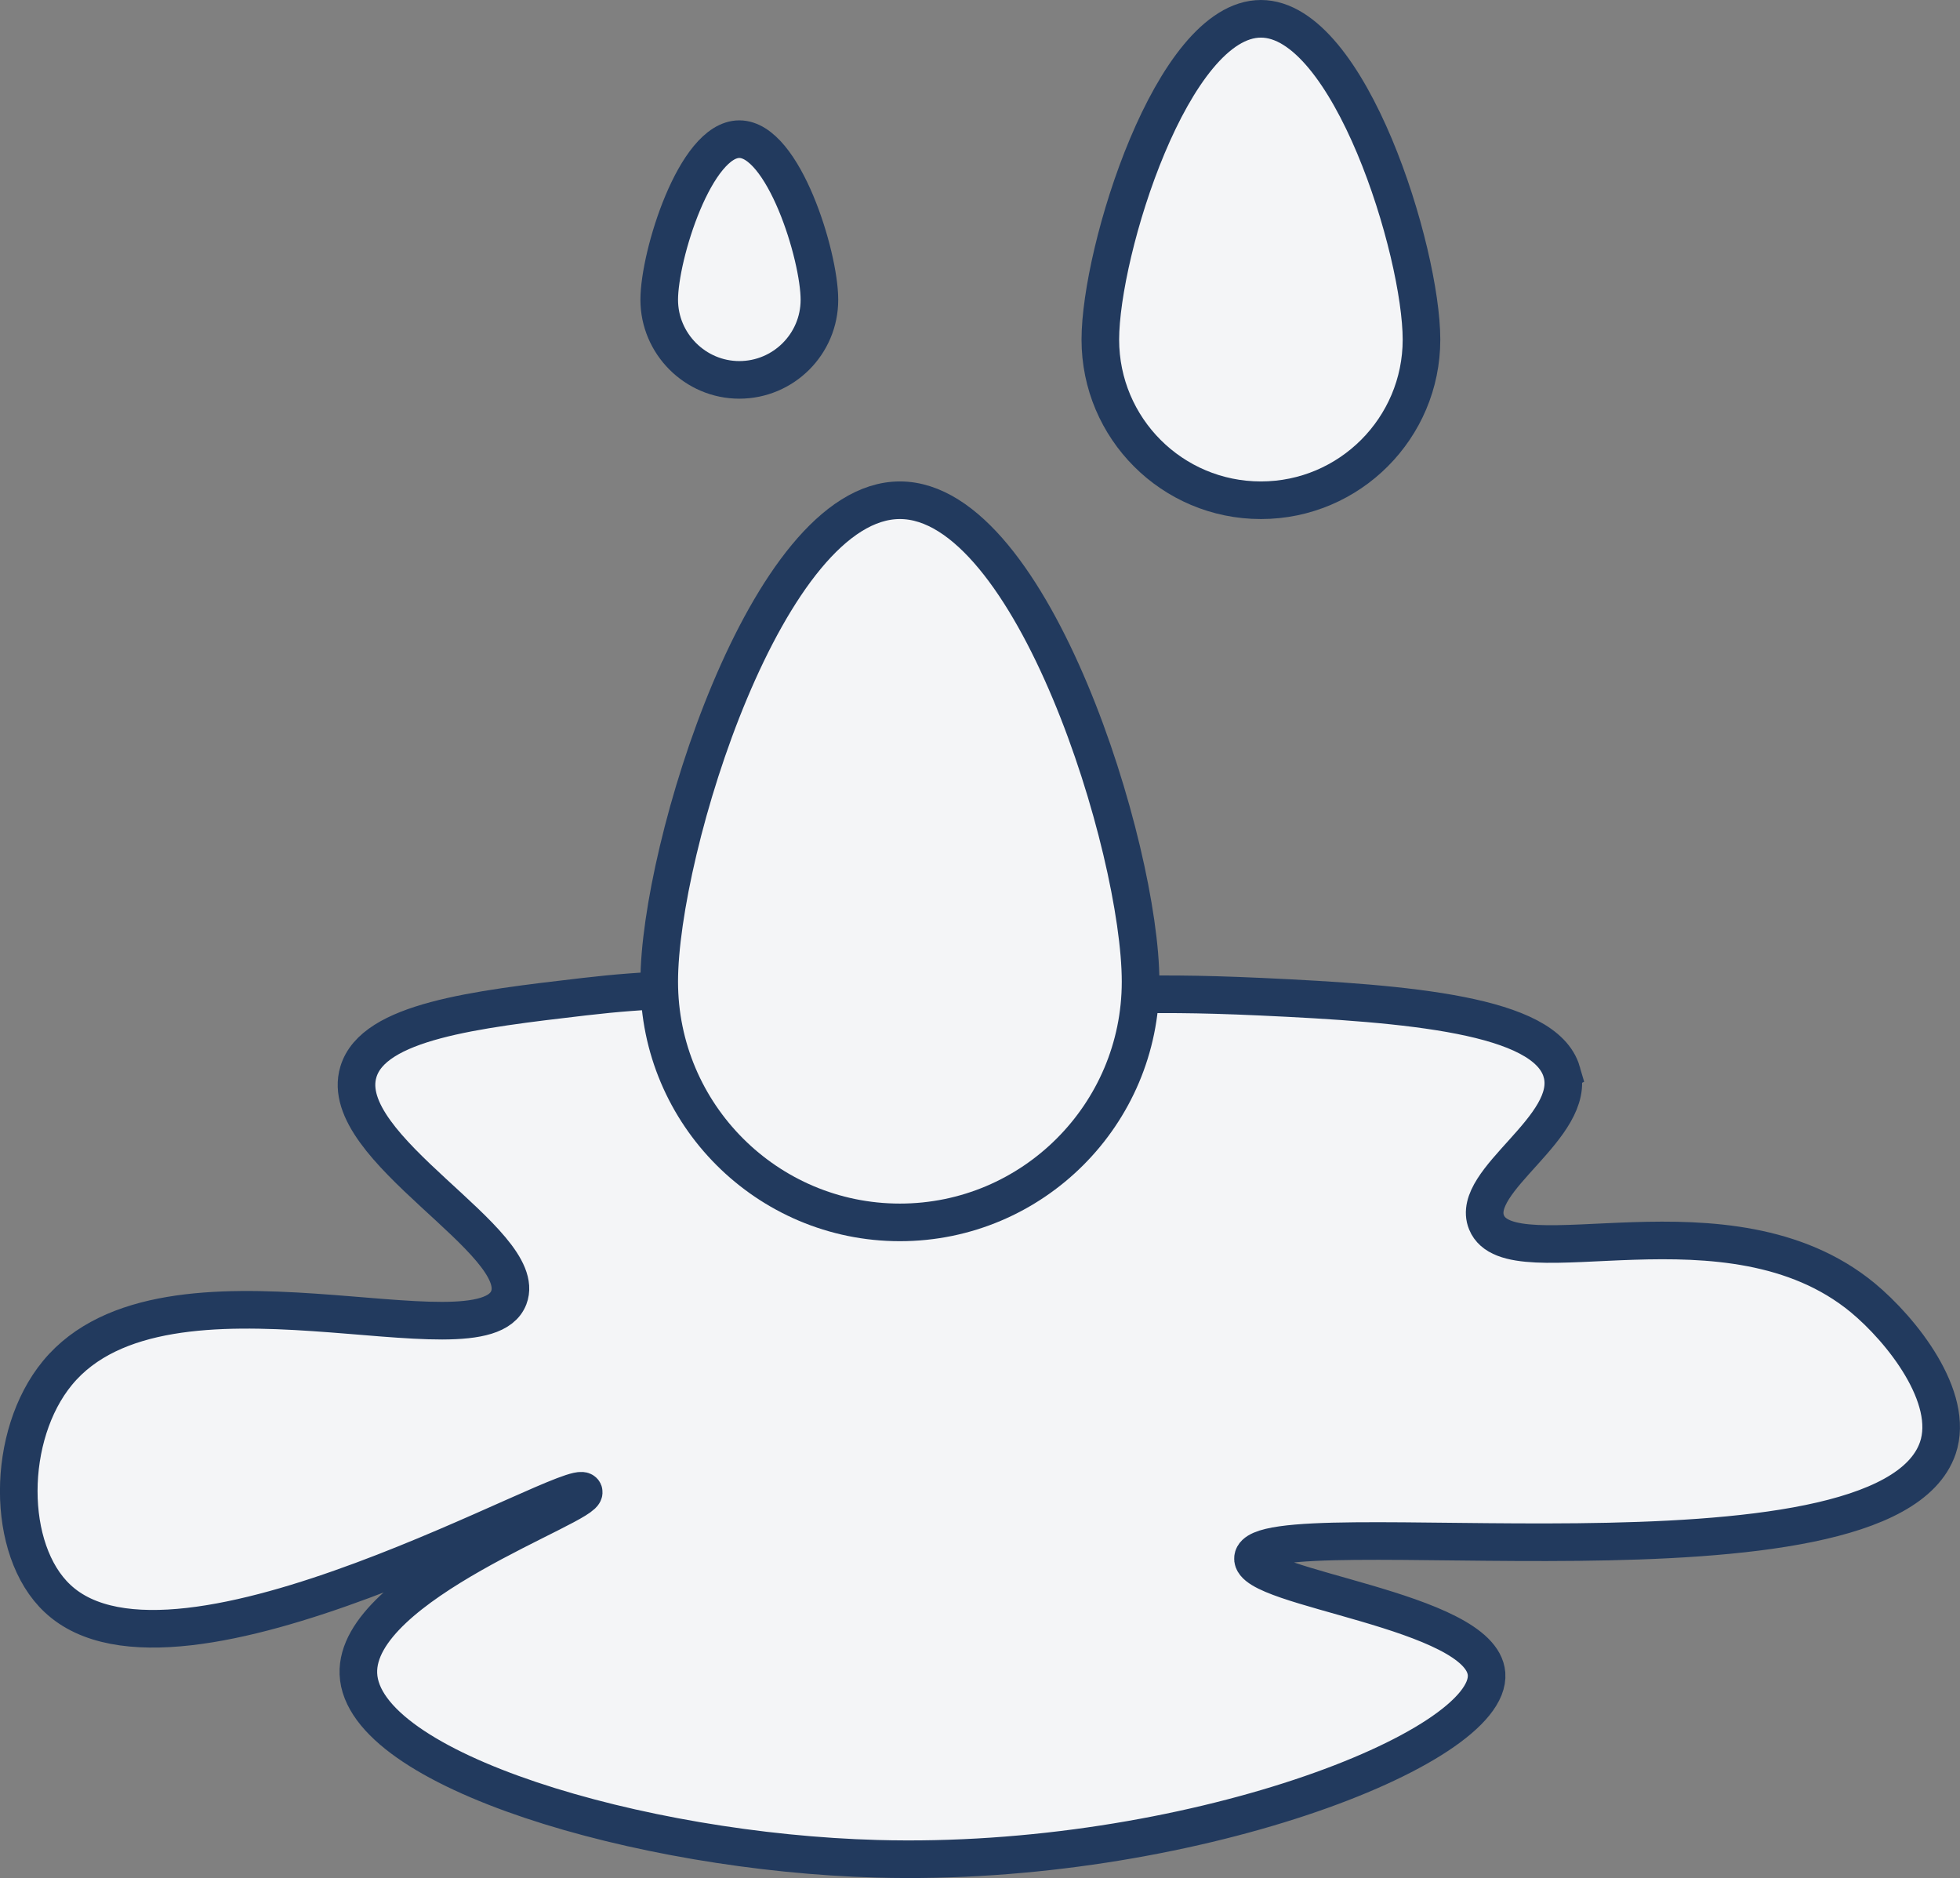
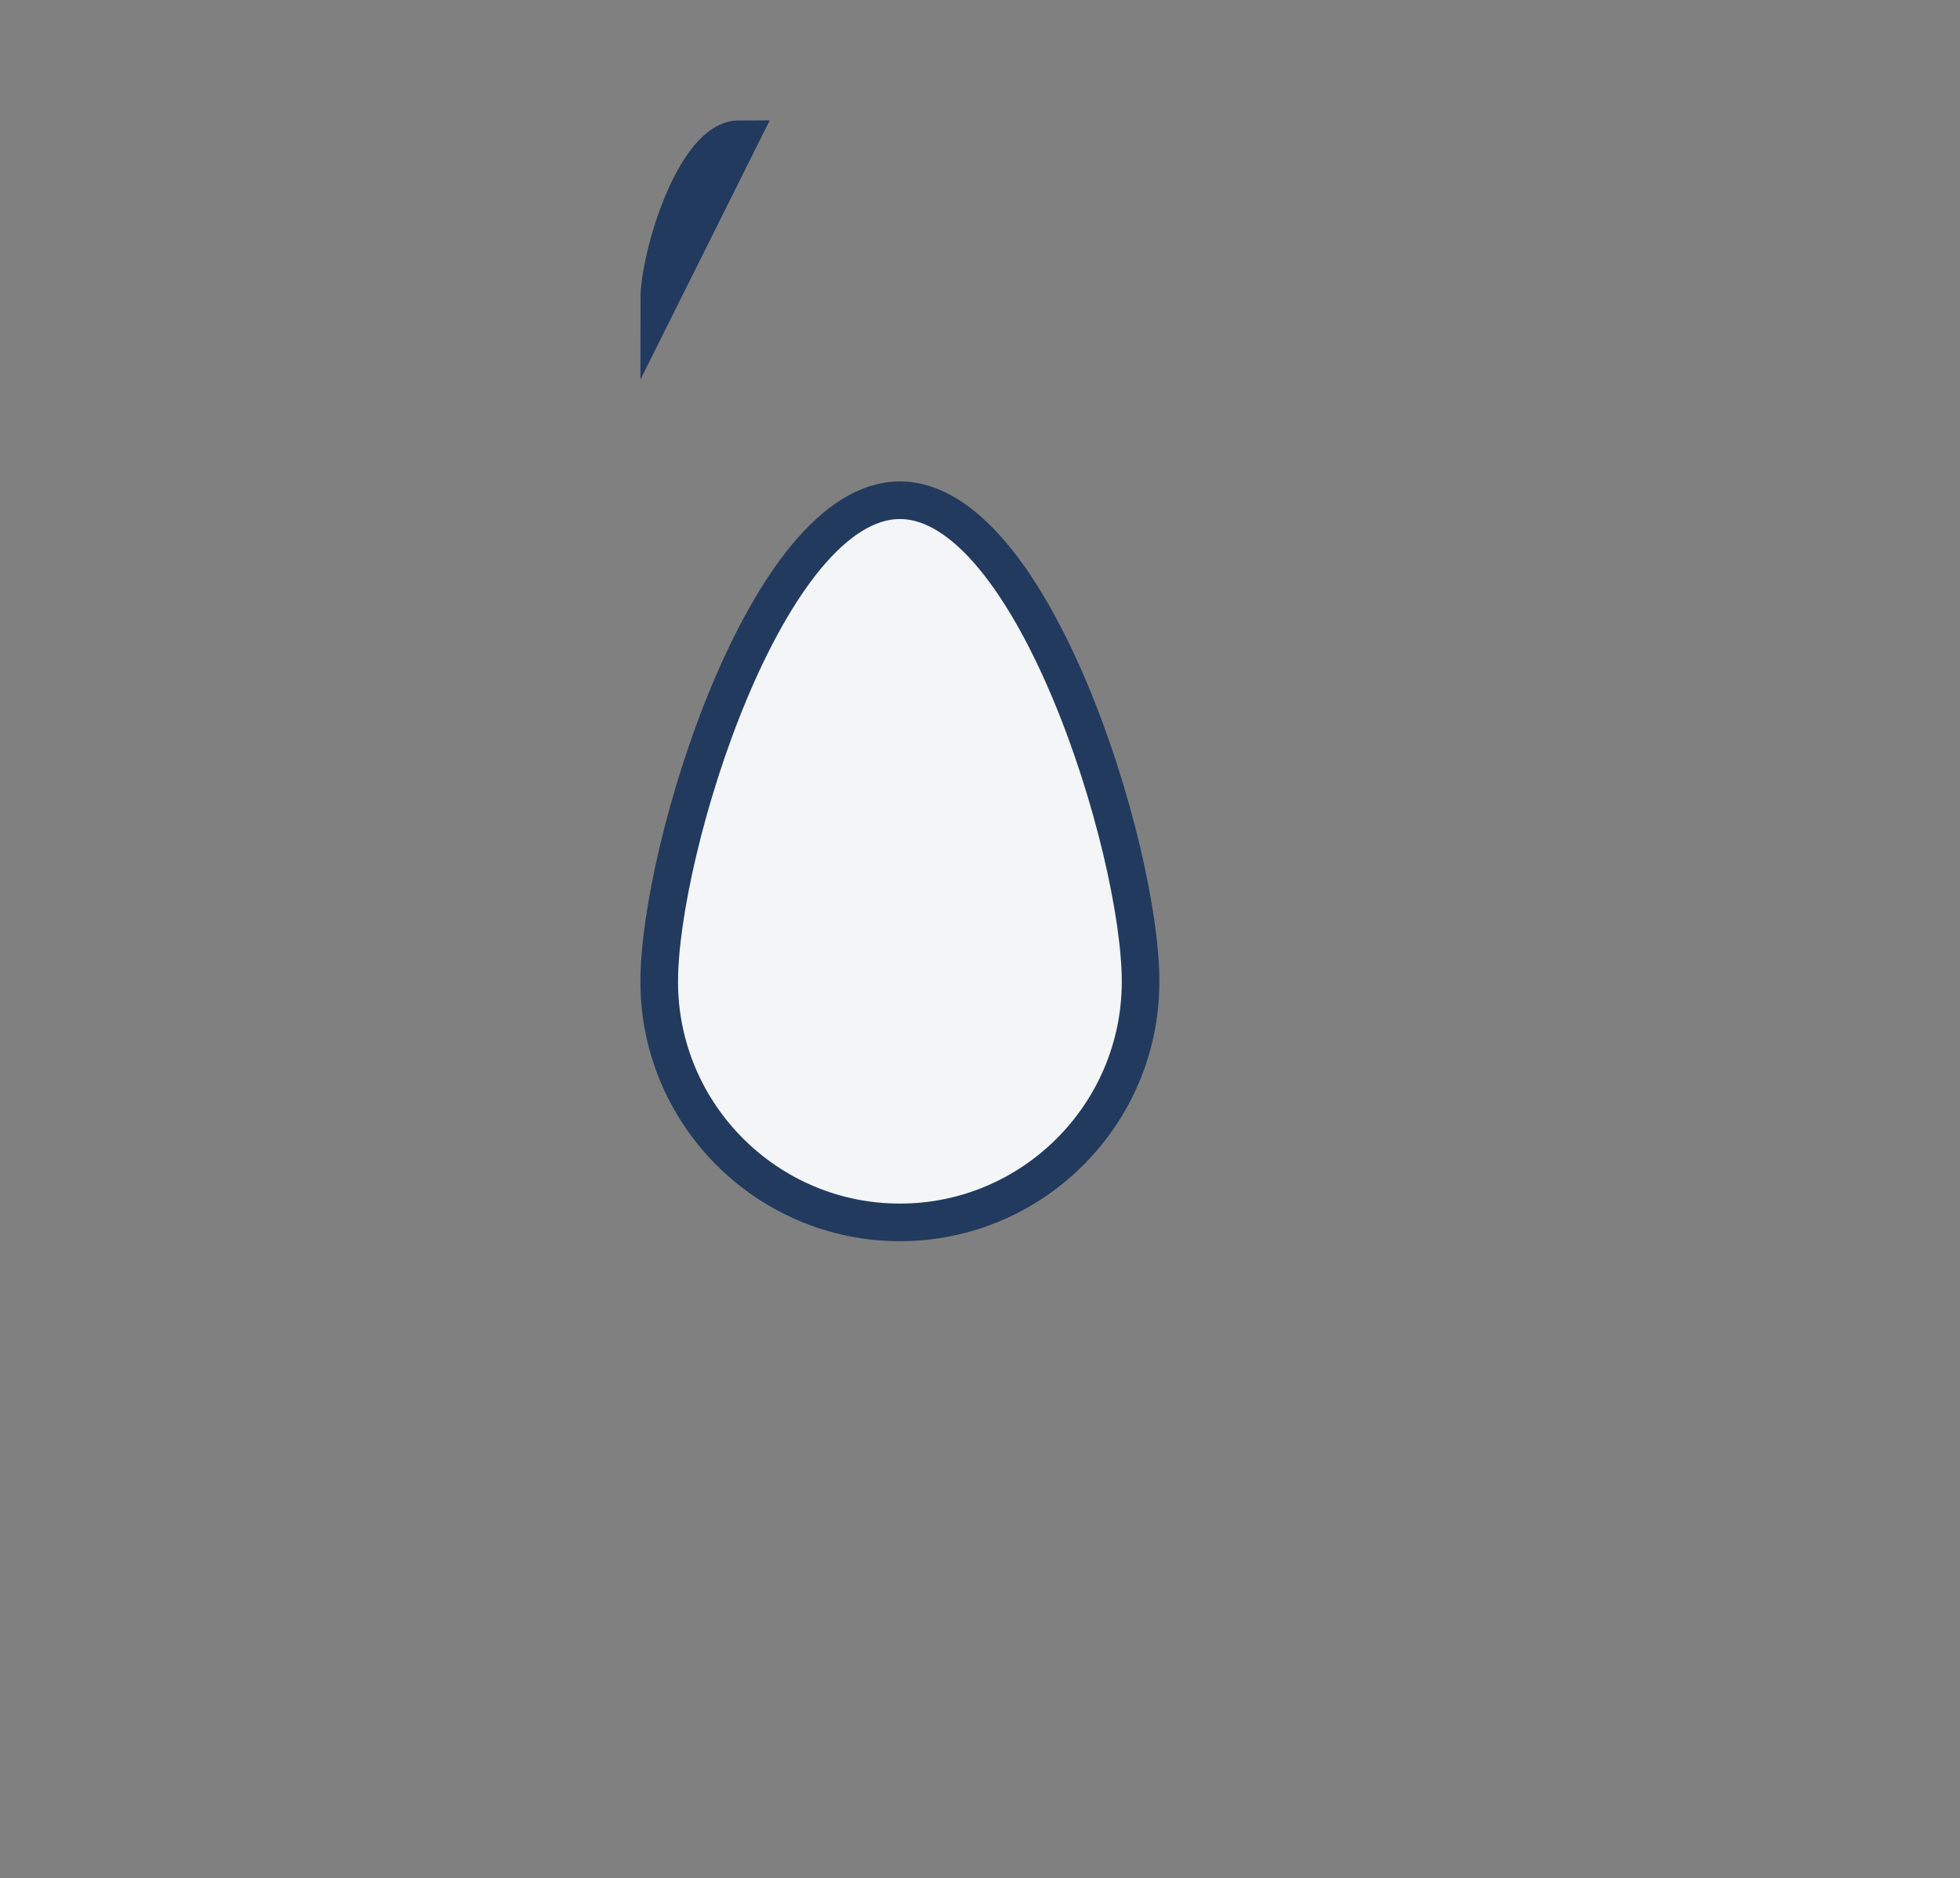
<svg xmlns="http://www.w3.org/2000/svg" id="_Слой_1" data-name="Слой 1" viewBox="0 0 52.12 49.94">
  <rect x="0" y="0" width="52.12" height="49.94" fill="#808080" stroke="none" />
  <defs>
    <style>
      .cls-1 {
        fill: #f4f5f7;
        stroke: #223a5e;
        stroke-miterlimit: 10;
      }
    </style>
  </defs>
-   <path class="cls-1" d="M41.53,28.5c-.44-1.52-4.08-1.82-8-2-3.49-.16-4.12,.03-8,0-5.17-.04-6.49-.41-10,0-2.92,.34-5.6,.66-6,2-.61,2.03,4.57,4.51,4,6-.72,1.88-9.11-1.5-12,2-1.37,1.66-1.38,4.71,0,6,3.17,2.98,13.77-3.31,13.99-2.84,.16,.35-6.08,2.46-5.99,4.84,.1,2.56,7.51,4.75,13.79,4.92,8.23,.23,16.37-2.93,16.21-4.92-.14-1.7-6.31-2.26-6.21-3.08,.16-1.35,16.79,1.2,18.21-2.92,.46-1.35-.96-3.14-2-4-3.56-2.93-9.36-.42-10-2-.46-1.12,2.42-2.54,2-4Z" />
-   <path class="cls-1" d="M17.53,7.97c0-1.18,.96-4.27,2.13-4.27s2.13,3.09,2.13,4.27-.96,2.13-2.13,2.13-2.13-.96-2.13-2.13Z" />
+   <path class="cls-1" d="M17.53,7.97c0-1.18,.96-4.27,2.13-4.27Z" />
  <path class="cls-1" d="M17.53,26.1c0-3.53,2.87-12.8,6.4-12.8s6.4,9.27,6.4,12.8-2.87,6.4-6.4,6.4-6.4-2.87-6.4-6.4Z" />
-   <path class="cls-1" d="M29.26,9.03c0-2.36,1.91-8.53,4.27-8.53s4.27,6.18,4.27,8.53-1.91,4.27-4.27,4.27-4.27-1.91-4.27-4.27Z" />
</svg>